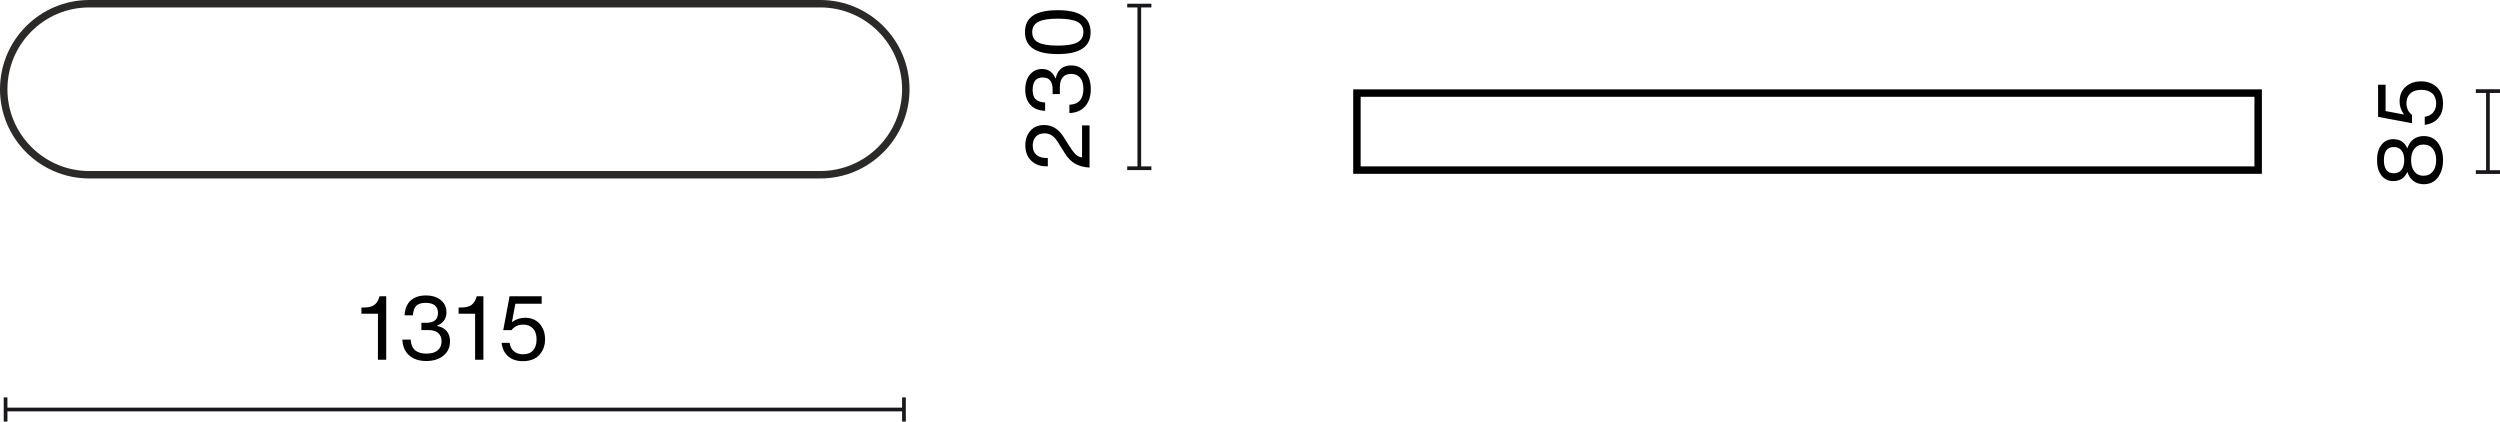
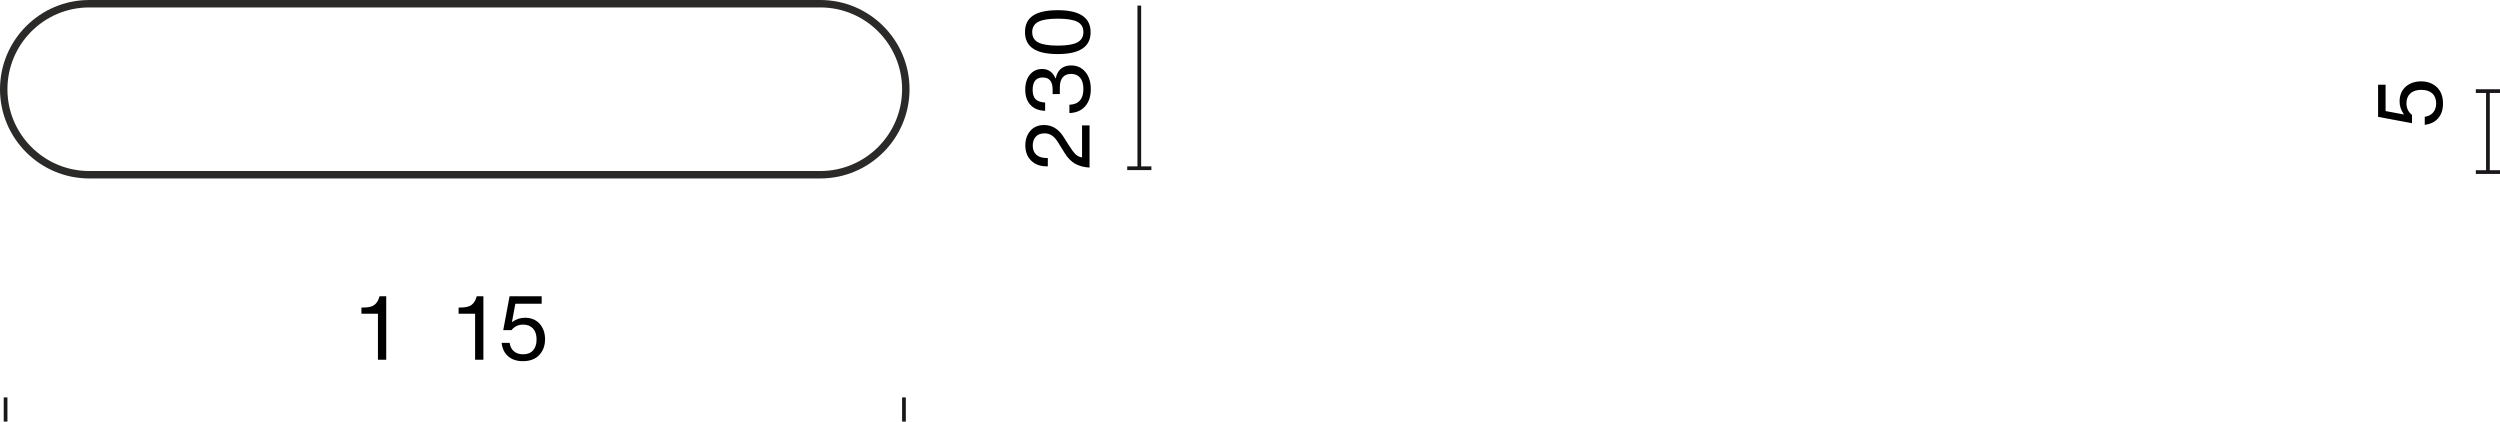
<svg xmlns="http://www.w3.org/2000/svg" id="Warstwa_1" data-name="Warstwa 1" width="336.22" height="56.699" viewBox="0 0 336.22 56.699">
  <defs>
    <style>
      .cls-1 {
        isolation: isolate;
      }

      .cls-2 {
        fill: #1a171b;
      }

      .cls-3 {
        fill: #2b2a29;
      }
    </style>
  </defs>
  <g>
-     <rect class="cls-2" x=".75" y="54.823" width="120.822" height=".5" />
    <rect class="cls-2" x=".5" y="53.449" width=".5" height="3.25" />
    <rect class="cls-2" x="121.322" y="53.449" width=".5" height="3.25" />
  </g>
  <g class="cls-1">
    <path d="M50.828,48.383v-6.188h-2.219v-.84h.324c.623,0,1.096-.116,1.415-.348,.304-.232,.523-.576,.659-1.031l.036-.133h.899v8.54h-1.115Z" />
-     <path d="M55.022,47.789c-.571-.508-.874-1.214-.905-2.117h1.115c.057,1.255,.764,1.883,2.123,1.883,.664,0,1.167-.146,1.512-.438,.344-.292,.516-.697,.516-1.218,0-.487-.152-.861-.457-1.121-.303-.26-.751-.39-1.343-.39h-.911v-.972h.611c1.08,0,1.619-.439,1.619-1.318,0-.912-.56-1.368-1.679-1.368-.56,0-.974,.132-1.241,.396-.268,.265-.418,.692-.45,1.284h-1.115c.032-.856,.298-1.516,.798-1.979,.5-.463,1.186-.695,2.057-.695,.832,0,1.503,.208,2.015,.623,.504,.424,.756,.973,.756,1.644,0,.848-.42,1.447-1.259,1.799v.036c.566,.112,.999,.346,1.295,.701,.295,.356,.443,.811,.443,1.361,0,.8-.292,1.439-.875,1.92-.584,.487-1.355,.731-2.314,.731-.969,0-1.738-.254-2.31-.762Z" />
    <path d="M63.896,48.383v-6.188h-2.219v-.84h.323c.624,0,1.096-.116,1.415-.348,.305-.232,.523-.576,.66-1.031l.035-.133h.9v8.54h-1.115Z" />
    <path d="M68.342,47.921c-.499-.436-.793-1.037-.881-1.805h1.079c.072,.495,.269,.875,.588,1.139s.728,.396,1.224,.396c.575,0,1.021-.176,1.337-.528,.315-.352,.474-.843,.474-1.476,0-.623-.16-1.111-.479-1.463s-.76-.527-1.319-.527c-.664,0-1.188,.248-1.571,.744h-1.115l.852-4.559h4.317v1.008h-3.538l-.456,2.435,.024,.024c.536-.384,1.107-.576,1.716-.576,.831,0,1.494,.272,1.99,.816,.479,.551,.72,1.242,.72,2.074,0,.855-.26,1.563-.78,2.123-.527,.552-1.263,.827-2.206,.827-.815,0-1.474-.218-1.974-.653Z" />
  </g>
  <path class="cls-3" d="M110.321,24H12C5.383,24,0,18.617,0,12.001,0,5.384,5.383,0,12,0H110.321c6.617,0,12,5.383,12,12s-5.383,12-12,12ZM12,1C5.935,1,1,5.935,1,12s4.935,11,11,11H110.321c6.065,0,11-4.935,11-10.999,0-6.066-4.935-11.001-11-11.001H12Z" />
  <g>
    <rect class="cls-2" x="152.972" y=".751" width=".5" height="21.875" />
    <rect class="cls-2" x="151.597" y="22.375" width="3.25" height=".5" />
-     <rect class="cls-2" x="151.597" y=".5" width="3.25" height=".5" />
  </g>
  <g class="cls-1">
    <path d="M146.531,22.537c-.775-.048-1.426-.222-1.949-.522-.523-.299-.989-.777-1.397-1.433l-.923-1.487c-.473-.775-1.063-1.163-1.775-1.163-.504,0-.896,.147-1.176,.444-.279,.295-.42,.695-.42,1.199,0,.535,.162,.949,.486,1.24,.324,.293,.793,.438,1.409,.438h.132v1.115h-.18c-.863,0-1.555-.26-2.075-.78-.512-.512-.768-1.19-.768-2.038,0-.792,.228-1.447,.684-1.967,.456-.512,1.075-.768,1.859-.768,1.063,0,1.935,.54,2.614,1.619l.672,1.067c.392,.623,.707,1.047,.947,1.271,.256,.231,.54,.363,.852,.396v-4.306h1.008v5.673Z" />
    <path d="M145.938,14.3c-.508,.571-1.213,.873-2.117,.904v-1.115c1.256-.056,1.883-.764,1.883-2.123,0-.663-.146-1.166-.438-1.511-.292-.344-.697-.516-1.217-.516-.488,0-.862,.151-1.122,.456-.26,.304-.39,.752-.39,1.344v.91h-.972v-.611c0-1.079-.439-1.619-1.319-1.619-.911,0-1.367,.561-1.367,1.68,0,.56,.133,.973,.396,1.241,.264,.268,.691,.417,1.283,.45v1.115c-.855-.032-1.516-.299-1.979-.798-.464-.5-.695-1.186-.695-2.058,0-.831,.208-1.502,.624-2.014,.424-.504,.971-.756,1.643-.756,.848,0,1.447,.42,1.799,1.259h.036c.112-.567,.346-.999,.702-1.295,.355-.296,.809-.444,1.361-.444,.799,0,1.438,.292,1.918,.876,.488,.583,.732,1.354,.732,2.314,0,.968-.254,1.737-.762,2.31Z" />
    <path d="M142.262,7.272c-1.496,0-2.605-.246-3.328-.737-.725-.491-1.086-1.233-1.086-2.226,0-.99,.359-1.729,1.08-2.212,.719-.483,1.83-.726,3.334-.726,2.941,0,4.413,.987,4.413,2.963,0,1.958-1.472,2.938-4.413,2.938Zm3.441-2.963c0-.639-.271-1.099-.815-1.379-.544-.279-1.419-.42-2.626-.42-1.208,0-2.083,.143-2.627,.426-.544,.284-.815,.746-.815,1.386s.271,1.102,.815,1.386c.544,.283,1.419,.426,2.627,.426,1.215,0,2.091-.145,2.626-.432,.544-.289,.815-.752,.815-1.393Z" />
  </g>
  <g>
    <rect class="cls-2" x="334.346" y="12.251" width=".5" height="10.891" />
    <rect class="cls-2" x="332.97" y="22.892" width="3.25" height=".5" />
    <rect class="cls-2" x="332.97" y="12.001" width="3.25" height=".5" />
  </g>
  <g class="cls-1">
-     <path d="M328.558,21.538c0,.928-.228,1.699-.684,2.315-.456,.615-1.091,.923-1.907,.923-.543,0-1.008-.146-1.391-.438-.385-.292-.652-.693-.804-1.205h-.013c-.367,.815-.999,1.223-1.895,1.223-.672,0-1.203-.256-1.596-.768-.391-.512-.587-1.195-.587-2.051s.196-1.539,.587-2.051c.393-.512,.924-.768,1.596-.768,.896,0,1.527,.408,1.895,1.224h.013c.151-.512,.419-.913,.804-1.205,.383-.292,.848-.438,1.391-.438,.816,0,1.451,.305,1.907,.912s.684,1.383,.684,2.326Zm-5.583-1.307c-.244-.304-.59-.456-1.037-.456-.888,0-1.332,.588-1.332,1.763,0,1.176,.444,1.764,1.332,1.764,.447,0,.793-.154,1.037-.462s.365-.741,.365-1.302c0-.567-.121-1.003-.365-1.307Zm4.66,1.307c0-.647-.152-1.159-.457-1.535-.303-.375-.719-.563-1.246-.563-.521,0-.928,.188-1.225,.563-.295,.376-.443,.888-.443,1.535,0,.648,.148,1.16,.443,1.535,.297,.376,.704,.564,1.225,.564,.527,0,.943-.188,1.246-.564,.305-.375,.457-.887,.457-1.535Z" />
    <path d="M327.904,15.903c-.436,.5-1.037,.794-1.805,.882v-1.079c.495-.072,.875-.269,1.139-.588,.264-.32,.396-.728,.396-1.224,0-.575-.177-1.021-.528-1.337-.353-.316-.844-.475-1.476-.475-.623,0-1.111,.16-1.463,.48s-.527,.76-.527,1.319c0,.663,.248,1.188,.743,1.571v1.115l-4.558-.852v-4.318h1.008v3.539l2.435,.455,.024-.023c-.385-.536-.576-1.107-.576-1.715,0-.832,.271-1.496,.815-1.991,.552-.479,1.243-.72,2.075-.72,.855,0,1.562,.26,2.123,.779,.551,.527,.827,1.264,.827,2.207,0,.815-.218,1.473-.653,1.973Z" />
  </g>
-   <path d="M304.196,23.376h-122.206V12.018h122.206v11.358Zm-121.206-1h120.206V13.018h-120.206v9.358Z" />
</svg>